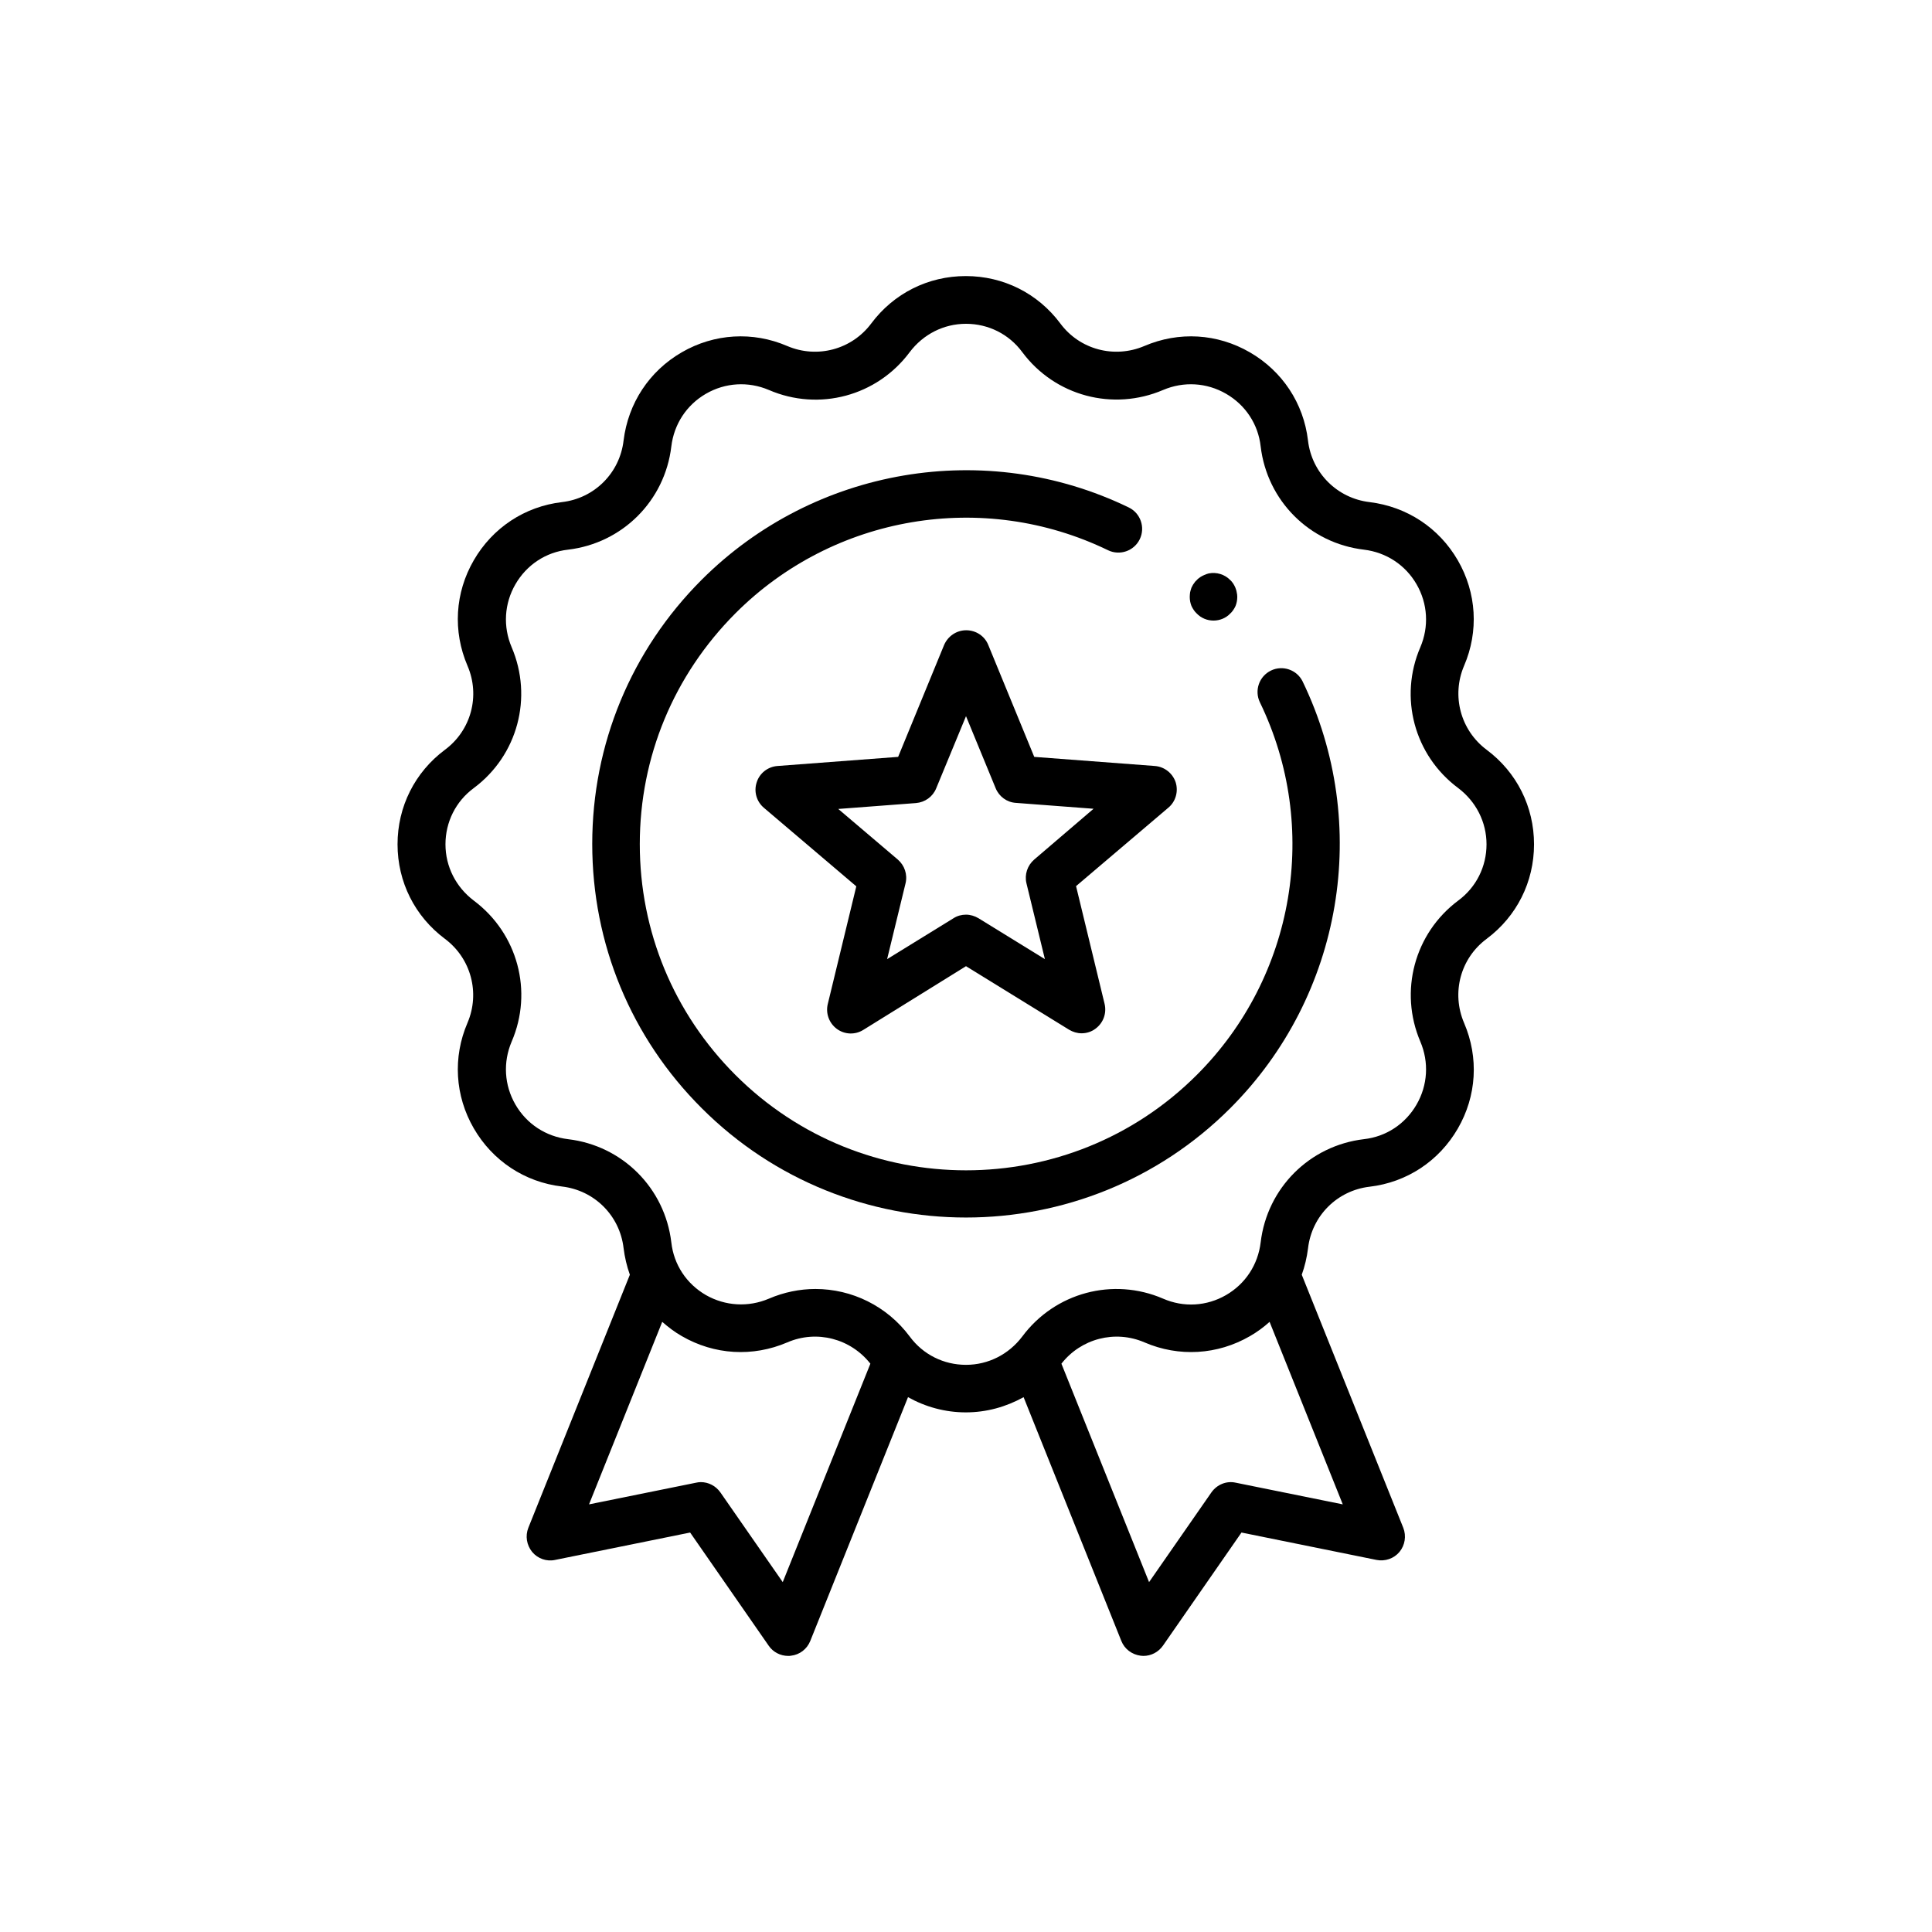
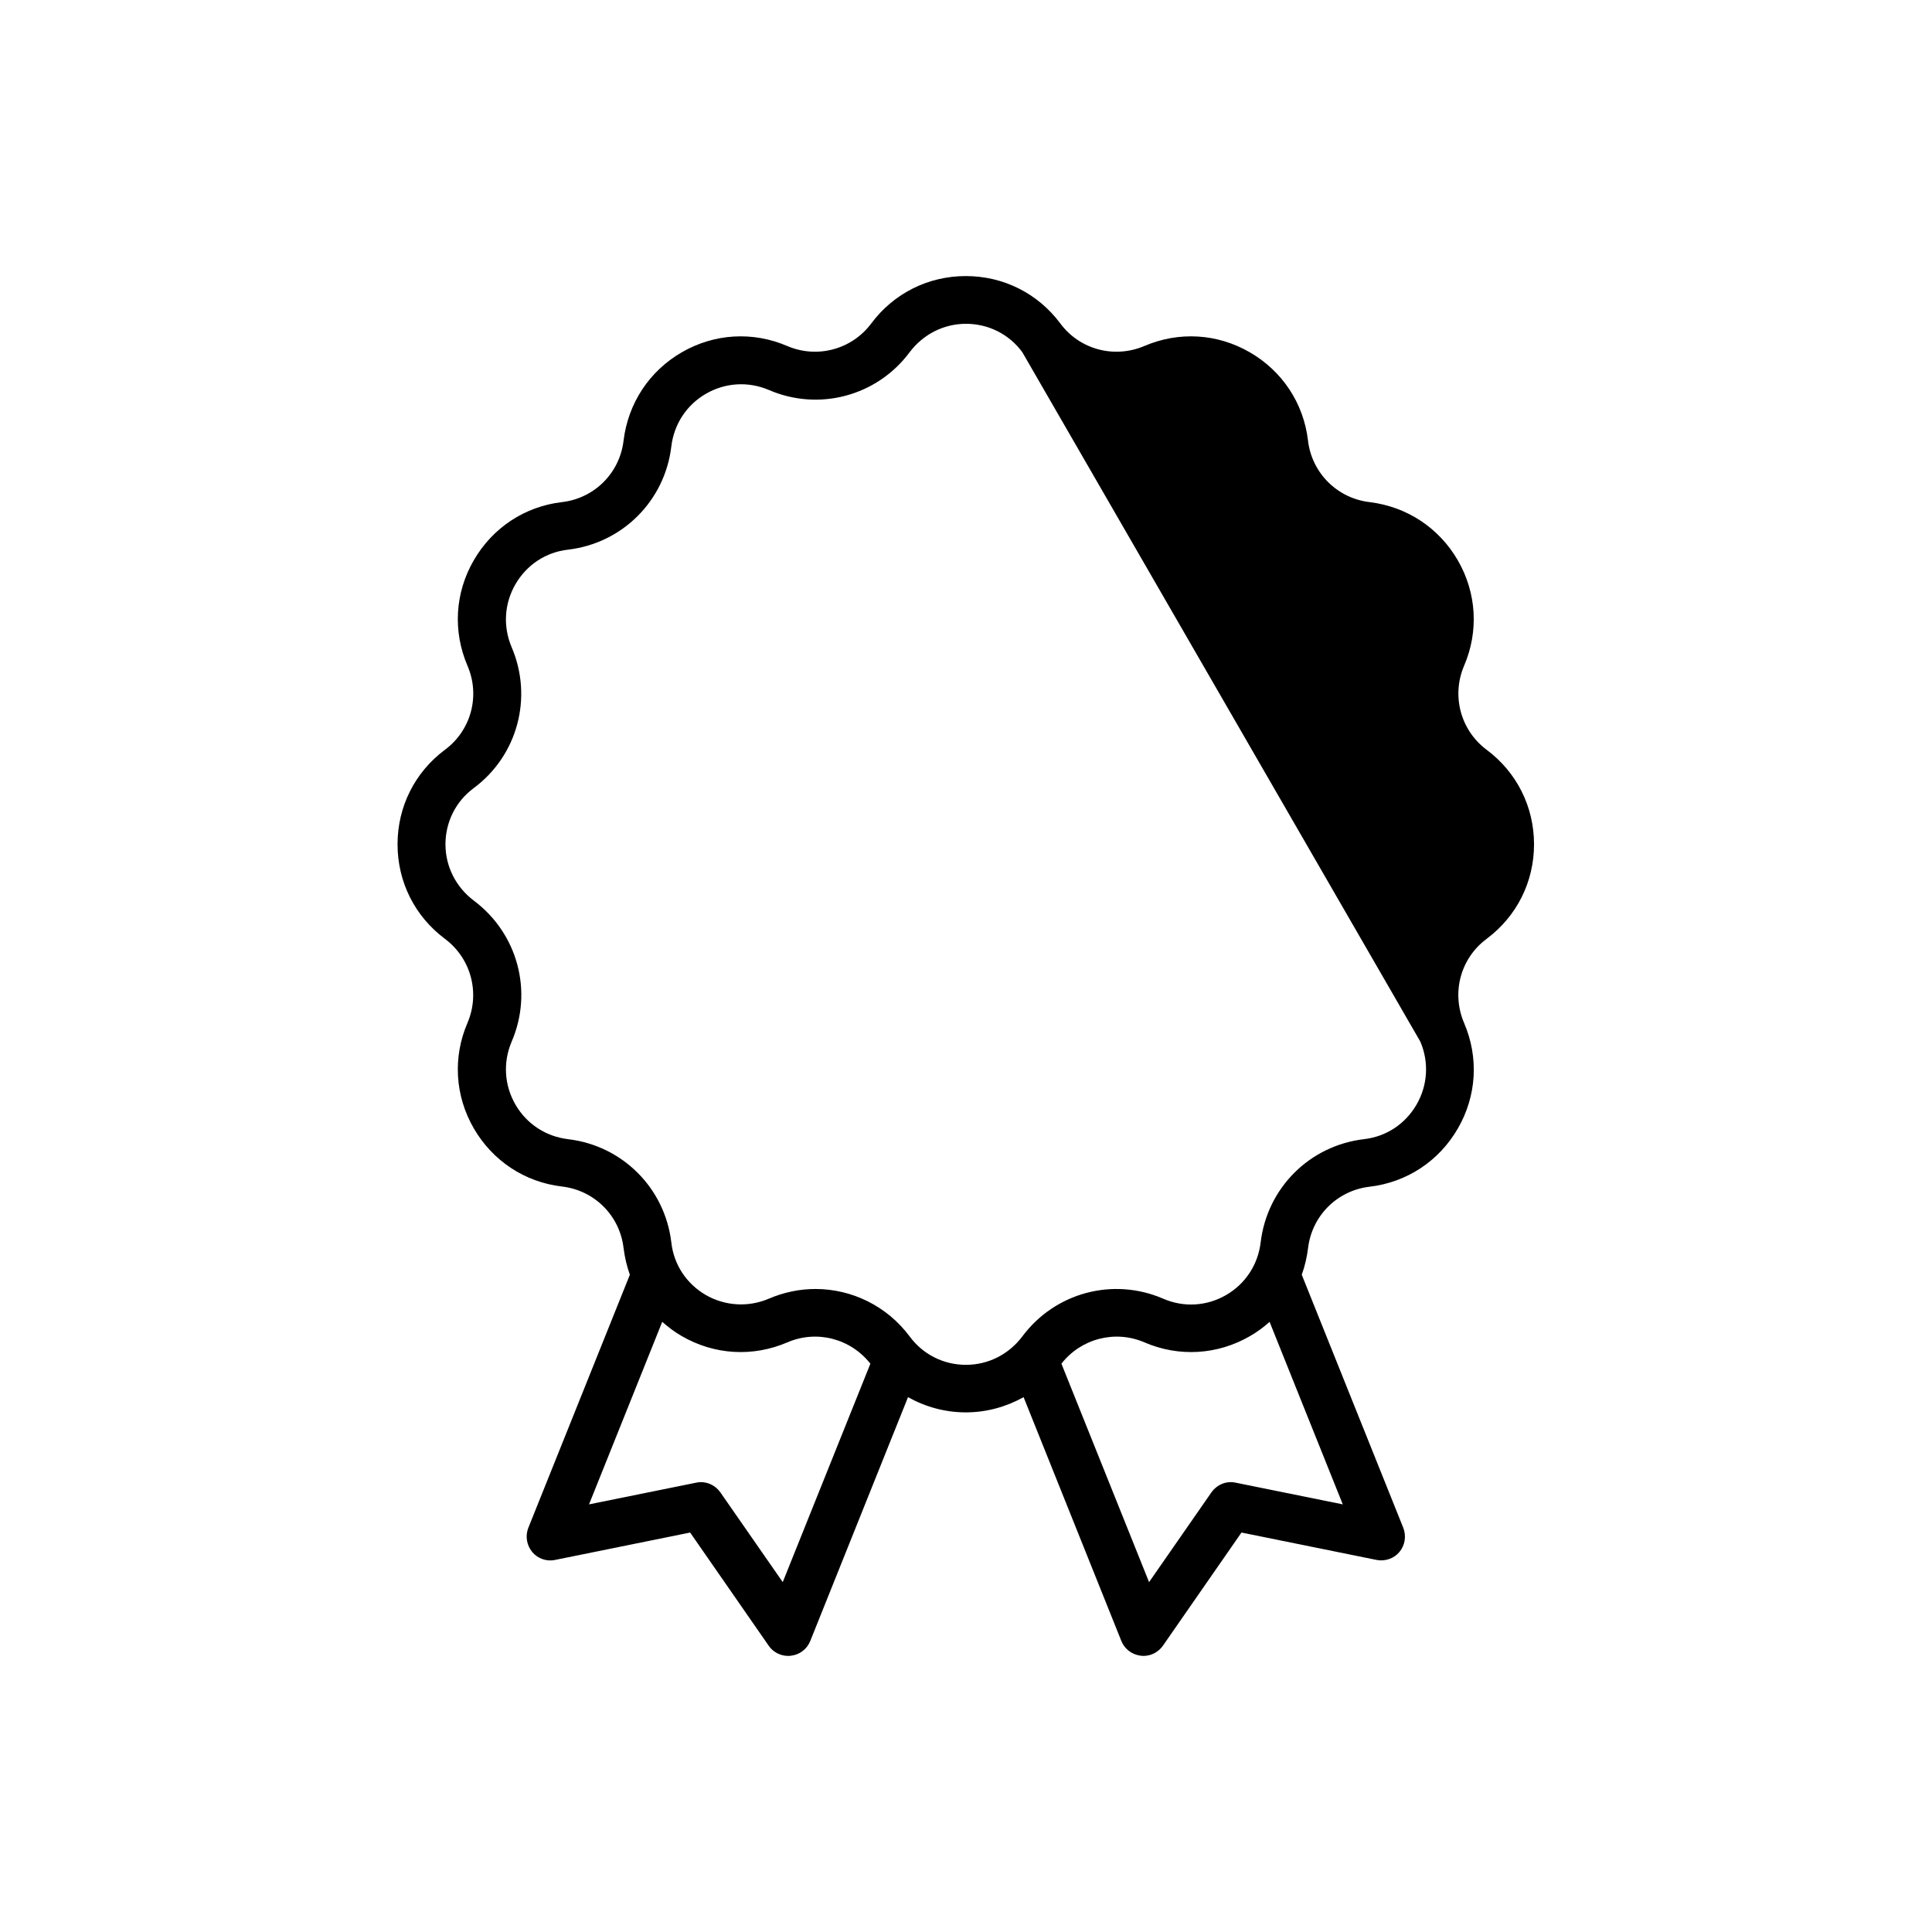
<svg xmlns="http://www.w3.org/2000/svg" fill="#000000" width="800px" height="800px" version="1.1" viewBox="144 144 512 512">
  <g>
-     <path d="m537.99 392.79c7.961-5.945 12.543-15.062 12.543-25.039 0-9.977-4.586-19.094-12.543-25.039-6.953-5.188-9.371-14.359-5.996-22.27 3.93-9.117 3.324-19.348-1.664-27.961s-13.504-14.207-23.375-15.418c-8.566-1.008-15.316-7.707-16.324-16.324-1.16-9.875-6.801-18.391-15.418-23.375-8.613-4.988-18.793-5.594-27.961-1.664-7.961 3.375-17.129 0.957-22.27-5.996-5.945-7.961-15.062-12.543-25.039-12.543-9.977 0-19.094 4.586-25.039 12.543-5.188 6.953-14.359 9.371-22.27 5.996-9.117-3.93-19.348-3.324-27.961 1.664-8.613 4.988-14.207 13.504-15.418 23.375-1.008 8.613-7.707 15.316-16.324 16.324-9.875 1.16-18.391 6.801-23.375 15.418-4.988 8.613-5.594 18.793-1.664 27.961 3.426 7.961 0.957 17.129-5.996 22.27-7.961 5.945-12.543 15.062-12.543 25.039 0 9.977 4.586 19.094 12.543 25.039 6.953 5.188 9.371 14.359 5.996 22.27-3.93 9.117-3.324 19.348 1.664 27.961 4.988 8.613 13.504 14.258 23.375 15.418 8.613 1.008 15.316 7.707 16.324 16.324 0.301 2.418 0.855 4.785 1.664 7.055l-26.902 67.059c-0.855 2.168-0.453 4.586 1.008 6.398 1.461 1.762 3.828 2.621 6.098 2.117l35.77-7.254 20.809 29.977c1.16 1.715 3.125 2.719 5.188 2.719 0.25 0 0.453 0 0.707-0.051 2.316-0.25 4.281-1.762 5.141-3.93l25.895-64.59c4.586 2.57 9.824 4.031 15.316 4.031 5.492 0 10.68-1.461 15.316-4.031l25.895 64.59c0.855 2.168 2.82 3.629 5.141 3.93 0.25 0 0.453 0.051 0.707 0.051 2.066 0 3.981-1.008 5.188-2.719l20.809-29.977 35.77 7.254c2.266 0.453 4.637-0.352 6.098-2.117 1.461-1.762 1.863-4.231 1.008-6.398l-26.902-67.059c0.805-2.215 1.359-4.586 1.664-7.004 1.008-8.613 7.707-15.316 16.324-16.324 9.875-1.16 18.391-6.801 23.375-15.418 4.988-8.613 5.594-18.793 1.664-27.961-3.434-8.012-0.965-17.18 5.988-22.32zm-17.582 27.258c2.316 5.441 1.965 11.539-1.008 16.676-2.973 5.141-8.062 8.516-13.957 9.168-14.41 1.715-25.645 12.949-27.355 27.355-0.707 5.894-4.031 10.984-9.168 13.957-5.141 2.973-11.234 3.324-16.676 0.957-13.301-5.742-28.668-1.613-37.332 10.027-3.578 4.734-9.02 7.508-14.914 7.508s-11.387-2.719-14.914-7.508c-6.047-8.113-15.367-12.594-24.988-12.594-4.133 0-8.363 0.855-12.344 2.57-5.441 2.316-11.539 1.965-16.676-0.957-5.141-2.973-8.516-8.062-9.168-13.957-1.715-14.41-12.949-25.645-27.355-27.355-5.894-0.707-10.984-4.031-13.957-9.168-2.973-5.141-3.324-11.234-1.008-16.676 5.742-13.301 1.613-28.668-10.027-37.383-4.734-3.578-7.508-9.02-7.508-14.914 0-5.894 2.719-11.387 7.508-14.914 11.637-8.664 15.719-24.031 10.027-37.332-2.316-5.441-1.965-11.539 1.008-16.676 2.973-5.141 8.062-8.516 13.957-9.168 14.41-1.715 25.645-12.949 27.355-27.355 0.707-5.894 4.031-10.984 9.168-13.957 5.141-2.973 11.234-3.324 16.676-1.008 13.301 5.742 28.668 1.613 37.332-10.027 3.578-4.734 9.02-7.508 14.914-7.508s11.387 2.719 14.914 7.508c8.664 11.637 24.031 15.719 37.332 10.027 5.441-2.316 11.539-1.965 16.676 1.008 5.141 2.973 8.516 8.062 9.168 13.957 1.715 14.41 12.949 25.645 27.355 27.355 5.894 0.707 10.984 4.031 13.957 9.168 2.973 5.141 3.324 11.234 1.008 16.676-5.742 13.301-1.613 28.668 10.027 37.332 4.734 3.578 7.508 9.02 7.508 14.914 0 5.894-2.719 11.387-7.508 14.914-11.59 8.66-15.723 24.027-10.027 37.379zm-48.922 116.88c-2.469-0.555-4.988 0.504-6.449 2.57l-16.523 23.781-23.227-57.887c5.188-6.648 14.207-9.02 22.016-5.644 9.117 3.93 19.348 3.324 27.961-1.664 1.914-1.109 3.629-2.367 5.188-3.777l19.398 48.367zm-136.58 2.57c-1.211-1.715-3.125-2.719-5.188-2.719-0.402 0-0.855 0.051-1.258 0.152l-28.363 5.742 19.398-48.367c1.613 1.41 3.324 2.719 5.188 3.777 8.613 4.988 18.793 5.594 27.961 1.664 7.809-3.375 16.777-1.008 22.016 5.644l-23.227 57.887z" />
-     <path d="m480.81 321.71c-3.125 1.512-4.434 5.289-2.922 8.414 16.02 33.051 9.32 72.75-16.727 98.746-33.703 33.703-88.57 33.703-122.27 0-16.324-16.324-25.34-38.039-25.34-61.164s9.02-44.789 25.34-61.164c25.996-26.047 65.695-32.746 98.746-16.727 3.125 1.512 6.902 0.203 8.414-2.922s0.203-6.902-2.922-8.414c-37.887-18.34-83.332-10.629-113.16 19.145-18.691 18.691-29.02 43.578-29.02 70.031 0 26.449 10.277 51.34 29.02 70.031 19.297 19.297 44.688 28.969 70.031 28.969 25.34 0 50.734-9.672 70.031-28.969 29.824-29.824 37.484-75.27 19.145-113.16-1.516-3.023-5.242-4.332-8.367-2.82z" />
-     <path d="m459.75 304.58c0.352 0.754 0.805 1.461 1.41 2.016 1.16 1.211 2.769 1.863 4.434 1.863s3.273-0.656 4.434-1.863c0.605-0.555 1.059-1.258 1.41-2.016 0.301-0.754 0.453-1.562 0.453-2.418 0-0.402-0.051-0.805-0.152-1.211-0.051-0.402-0.203-0.805-0.352-1.211-0.152-0.352-0.352-0.754-0.555-1.059-0.25-0.352-0.504-0.707-0.805-0.957-1.461-1.512-3.629-2.168-5.691-1.762-0.352 0.102-0.754 0.203-1.16 0.402-0.352 0.152-0.754 0.352-1.059 0.555-0.352 0.25-0.707 0.504-0.957 0.805-0.301 0.25-0.605 0.605-0.805 0.957-0.25 0.301-0.402 0.707-0.605 1.059-0.152 0.402-0.25 0.805-0.352 1.211-0.051 0.402-0.102 0.805-0.102 1.211 0 0.855 0.152 1.66 0.453 2.418z" />
-     <path d="m455.57 351.33c-0.805-2.418-2.973-4.133-5.492-4.332l-31.992-2.418-12.191-29.676c-0.957-2.367-3.273-3.879-5.844-3.879-2.57 0-4.836 1.562-5.844 3.879l-12.191 29.676-31.992 2.418c-2.57 0.203-4.734 1.914-5.492 4.332-0.805 2.418-0.051 5.09 1.914 6.75l24.484 20.809-7.559 31.188c-0.605 2.469 0.352 5.09 2.418 6.602 2.066 1.512 4.836 1.613 7.004 0.25l27.207-16.879 27.305 16.828c1.008 0.605 2.168 0.957 3.324 0.957 1.309 0 2.621-0.402 3.68-1.211 2.066-1.512 3.023-4.082 2.418-6.602l-7.559-31.188 24.484-20.809c1.918-1.609 2.672-4.277 1.918-6.695zm-37.484 20.453c-1.812 1.562-2.621 3.981-2.066 6.297l4.887 20.102-17.582-10.832c-1.008-0.605-2.168-0.957-3.324-0.957-1.16 0-2.316 0.301-3.324 0.957l-17.582 10.832 4.887-20.102c0.555-2.316-0.25-4.734-2.066-6.297l-15.77-13.402 20.605-1.562c2.367-0.203 4.434-1.664 5.34-3.879l7.91-19.145 7.859 19.094c0.906 2.215 2.973 3.727 5.34 3.879l20.605 1.562z" />
+     <path d="m537.99 392.79c7.961-5.945 12.543-15.062 12.543-25.039 0-9.977-4.586-19.094-12.543-25.039-6.953-5.188-9.371-14.359-5.996-22.27 3.93-9.117 3.324-19.348-1.664-27.961s-13.504-14.207-23.375-15.418c-8.566-1.008-15.316-7.707-16.324-16.324-1.16-9.875-6.801-18.391-15.418-23.375-8.613-4.988-18.793-5.594-27.961-1.664-7.961 3.375-17.129 0.957-22.27-5.996-5.945-7.961-15.062-12.543-25.039-12.543-9.977 0-19.094 4.586-25.039 12.543-5.188 6.953-14.359 9.371-22.27 5.996-9.117-3.93-19.348-3.324-27.961 1.664-8.613 4.988-14.207 13.504-15.418 23.375-1.008 8.613-7.707 15.316-16.324 16.324-9.875 1.16-18.391 6.801-23.375 15.418-4.988 8.613-5.594 18.793-1.664 27.961 3.426 7.961 0.957 17.129-5.996 22.27-7.961 5.945-12.543 15.062-12.543 25.039 0 9.977 4.586 19.094 12.543 25.039 6.953 5.188 9.371 14.359 5.996 22.27-3.93 9.117-3.324 19.348 1.664 27.961 4.988 8.613 13.504 14.258 23.375 15.418 8.613 1.008 15.316 7.707 16.324 16.324 0.301 2.418 0.855 4.785 1.664 7.055l-26.902 67.059c-0.855 2.168-0.453 4.586 1.008 6.398 1.461 1.762 3.828 2.621 6.098 2.117l35.77-7.254 20.809 29.977c1.16 1.715 3.125 2.719 5.188 2.719 0.25 0 0.453 0 0.707-0.051 2.316-0.25 4.281-1.762 5.141-3.93l25.895-64.59c4.586 2.57 9.824 4.031 15.316 4.031 5.492 0 10.68-1.461 15.316-4.031l25.895 64.59c0.855 2.168 2.82 3.629 5.141 3.93 0.25 0 0.453 0.051 0.707 0.051 2.066 0 3.981-1.008 5.188-2.719l20.809-29.977 35.77 7.254c2.266 0.453 4.637-0.352 6.098-2.117 1.461-1.762 1.863-4.231 1.008-6.398l-26.902-67.059c0.805-2.215 1.359-4.586 1.664-7.004 1.008-8.613 7.707-15.316 16.324-16.324 9.875-1.16 18.391-6.801 23.375-15.418 4.988-8.613 5.594-18.793 1.664-27.961-3.434-8.012-0.965-17.18 5.988-22.32zm-17.582 27.258c2.316 5.441 1.965 11.539-1.008 16.676-2.973 5.141-8.062 8.516-13.957 9.168-14.41 1.715-25.645 12.949-27.355 27.355-0.707 5.894-4.031 10.984-9.168 13.957-5.141 2.973-11.234 3.324-16.676 0.957-13.301-5.742-28.668-1.613-37.332 10.027-3.578 4.734-9.02 7.508-14.914 7.508s-11.387-2.719-14.914-7.508c-6.047-8.113-15.367-12.594-24.988-12.594-4.133 0-8.363 0.855-12.344 2.57-5.441 2.316-11.539 1.965-16.676-0.957-5.141-2.973-8.516-8.062-9.168-13.957-1.715-14.41-12.949-25.645-27.355-27.355-5.894-0.707-10.984-4.031-13.957-9.168-2.973-5.141-3.324-11.234-1.008-16.676 5.742-13.301 1.613-28.668-10.027-37.383-4.734-3.578-7.508-9.02-7.508-14.914 0-5.894 2.719-11.387 7.508-14.914 11.637-8.664 15.719-24.031 10.027-37.332-2.316-5.441-1.965-11.539 1.008-16.676 2.973-5.141 8.062-8.516 13.957-9.168 14.41-1.715 25.645-12.949 27.355-27.355 0.707-5.894 4.031-10.984 9.168-13.957 5.141-2.973 11.234-3.324 16.676-1.008 13.301 5.742 28.668 1.613 37.332-10.027 3.578-4.734 9.02-7.508 14.914-7.508s11.387 2.719 14.914 7.508zm-48.922 116.88c-2.469-0.555-4.988 0.504-6.449 2.57l-16.523 23.781-23.227-57.887c5.188-6.648 14.207-9.02 22.016-5.644 9.117 3.93 19.348 3.324 27.961-1.664 1.914-1.109 3.629-2.367 5.188-3.777l19.398 48.367zm-136.58 2.57c-1.211-1.715-3.125-2.719-5.188-2.719-0.402 0-0.855 0.051-1.258 0.152l-28.363 5.742 19.398-48.367c1.613 1.41 3.324 2.719 5.188 3.777 8.613 4.988 18.793 5.594 27.961 1.664 7.809-3.375 16.777-1.008 22.016 5.644l-23.227 57.887z" />
  </g>
</svg>